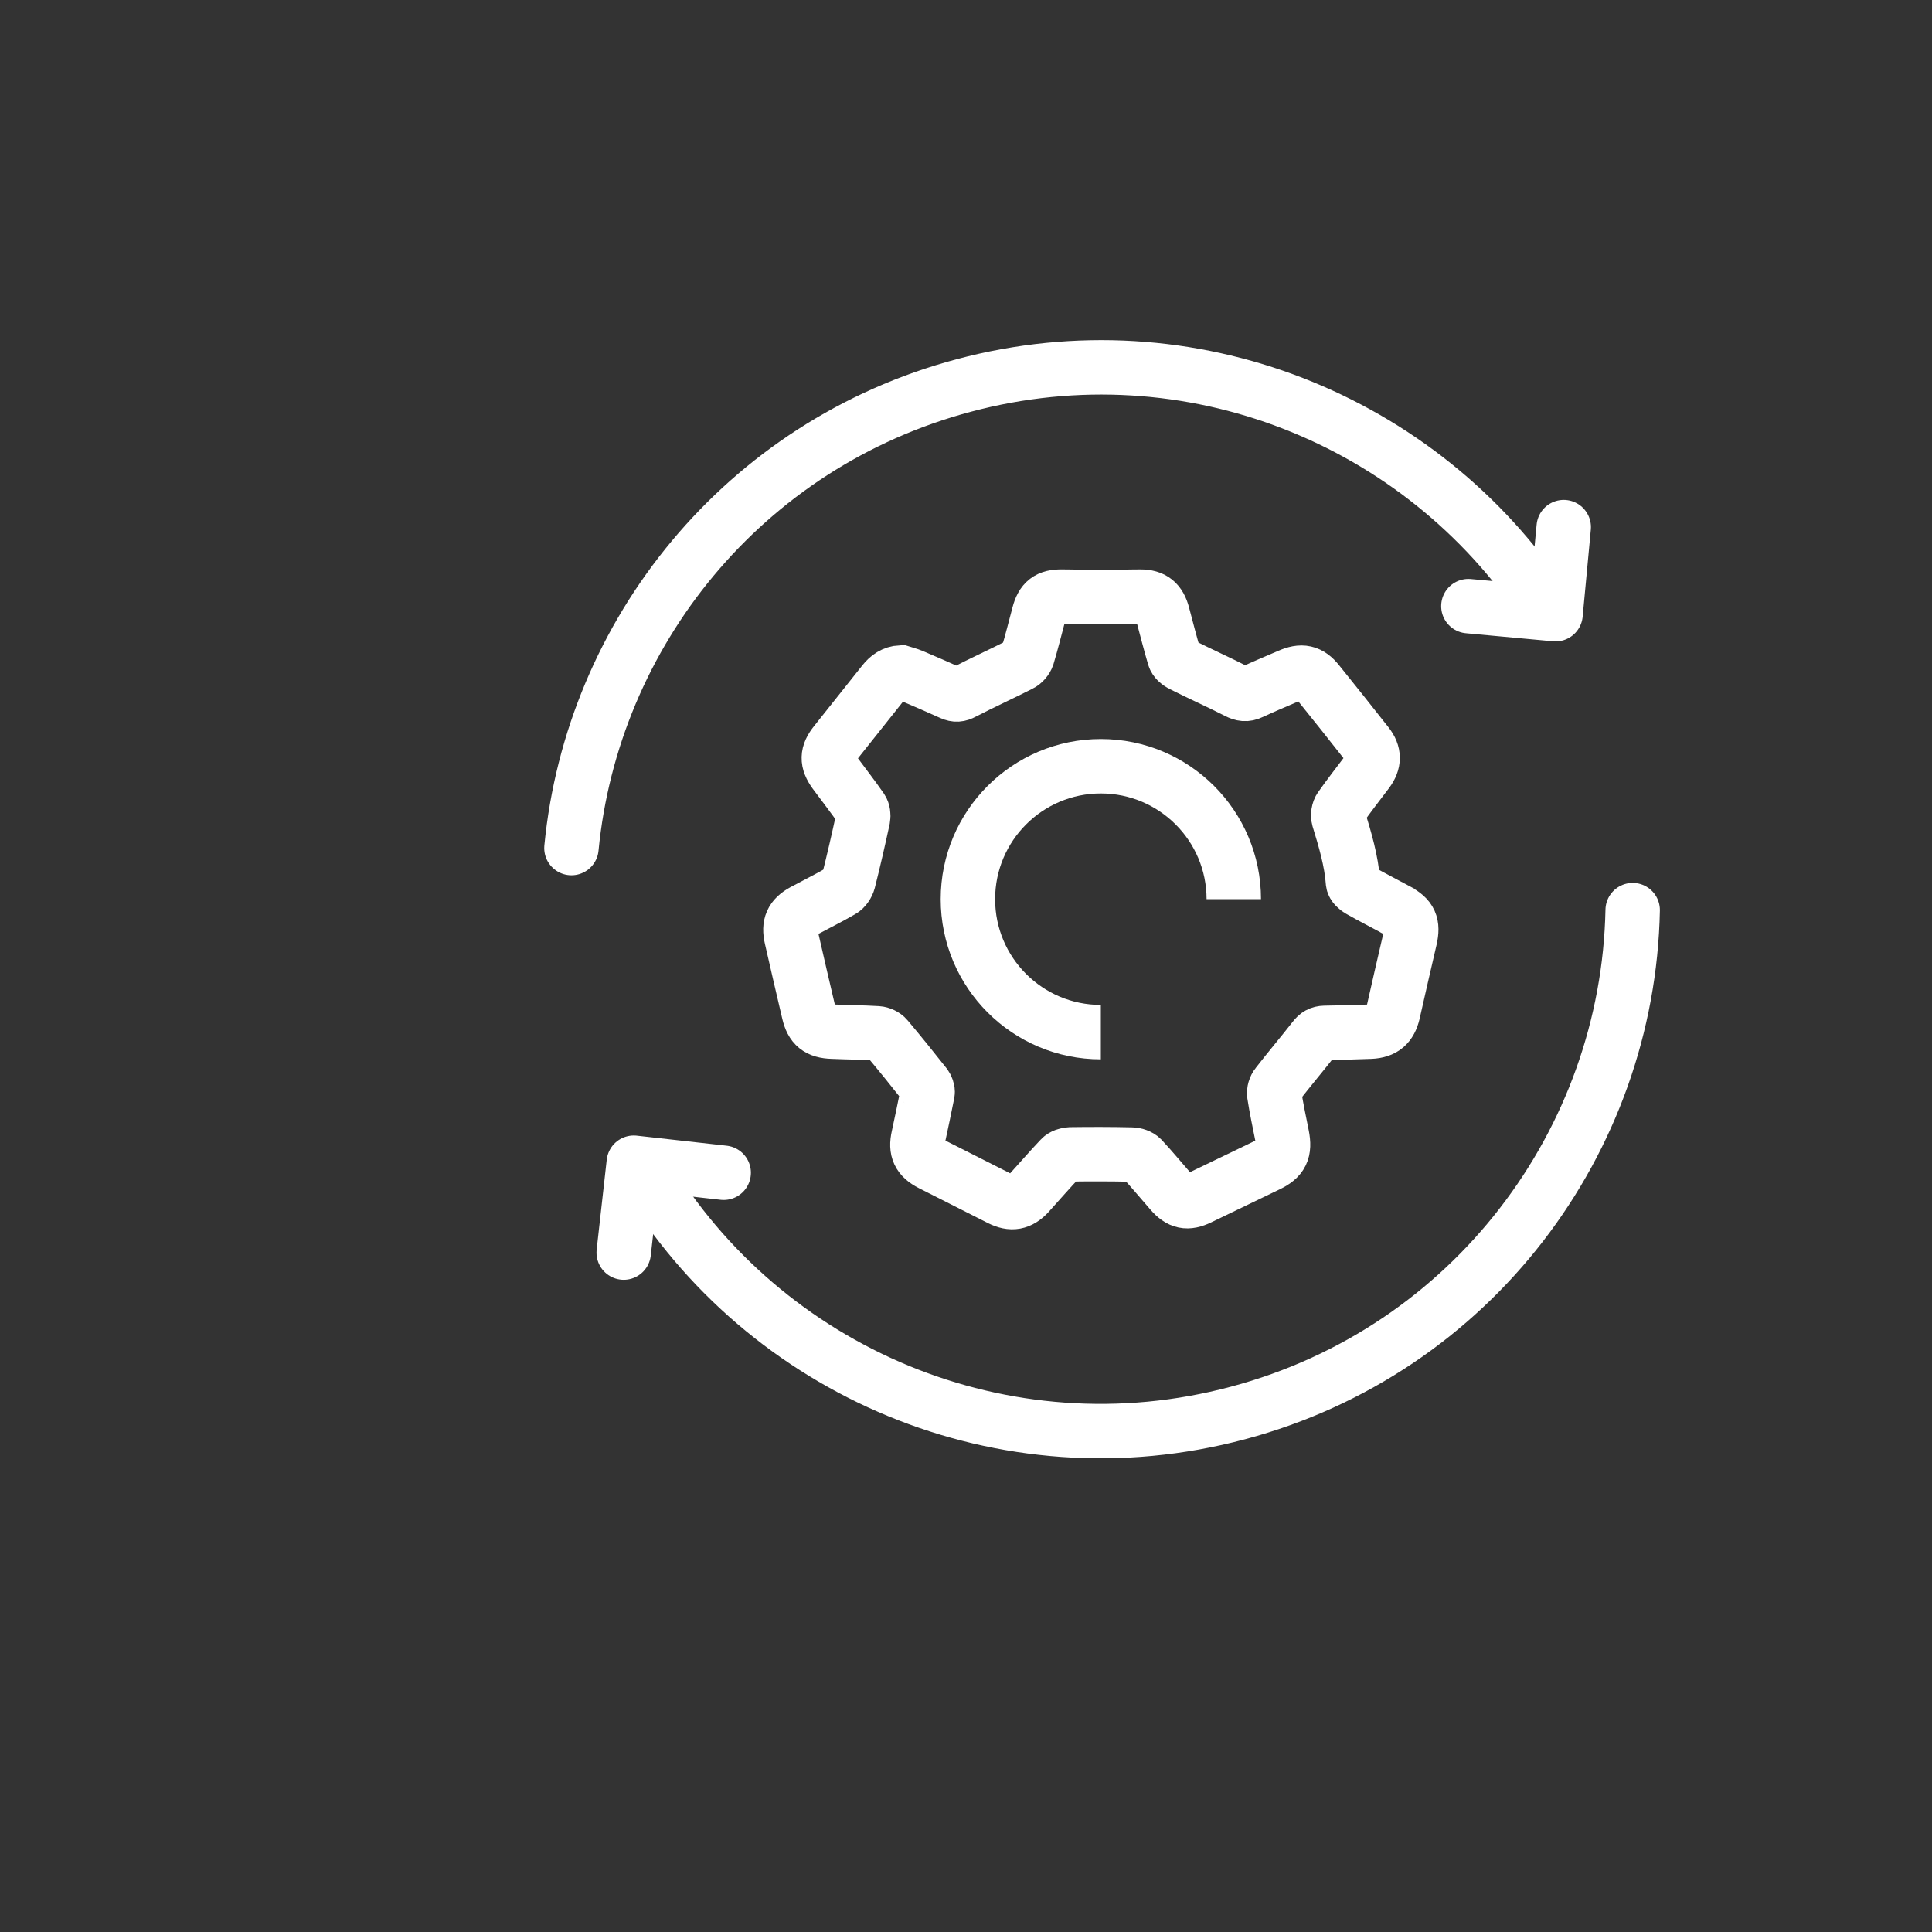
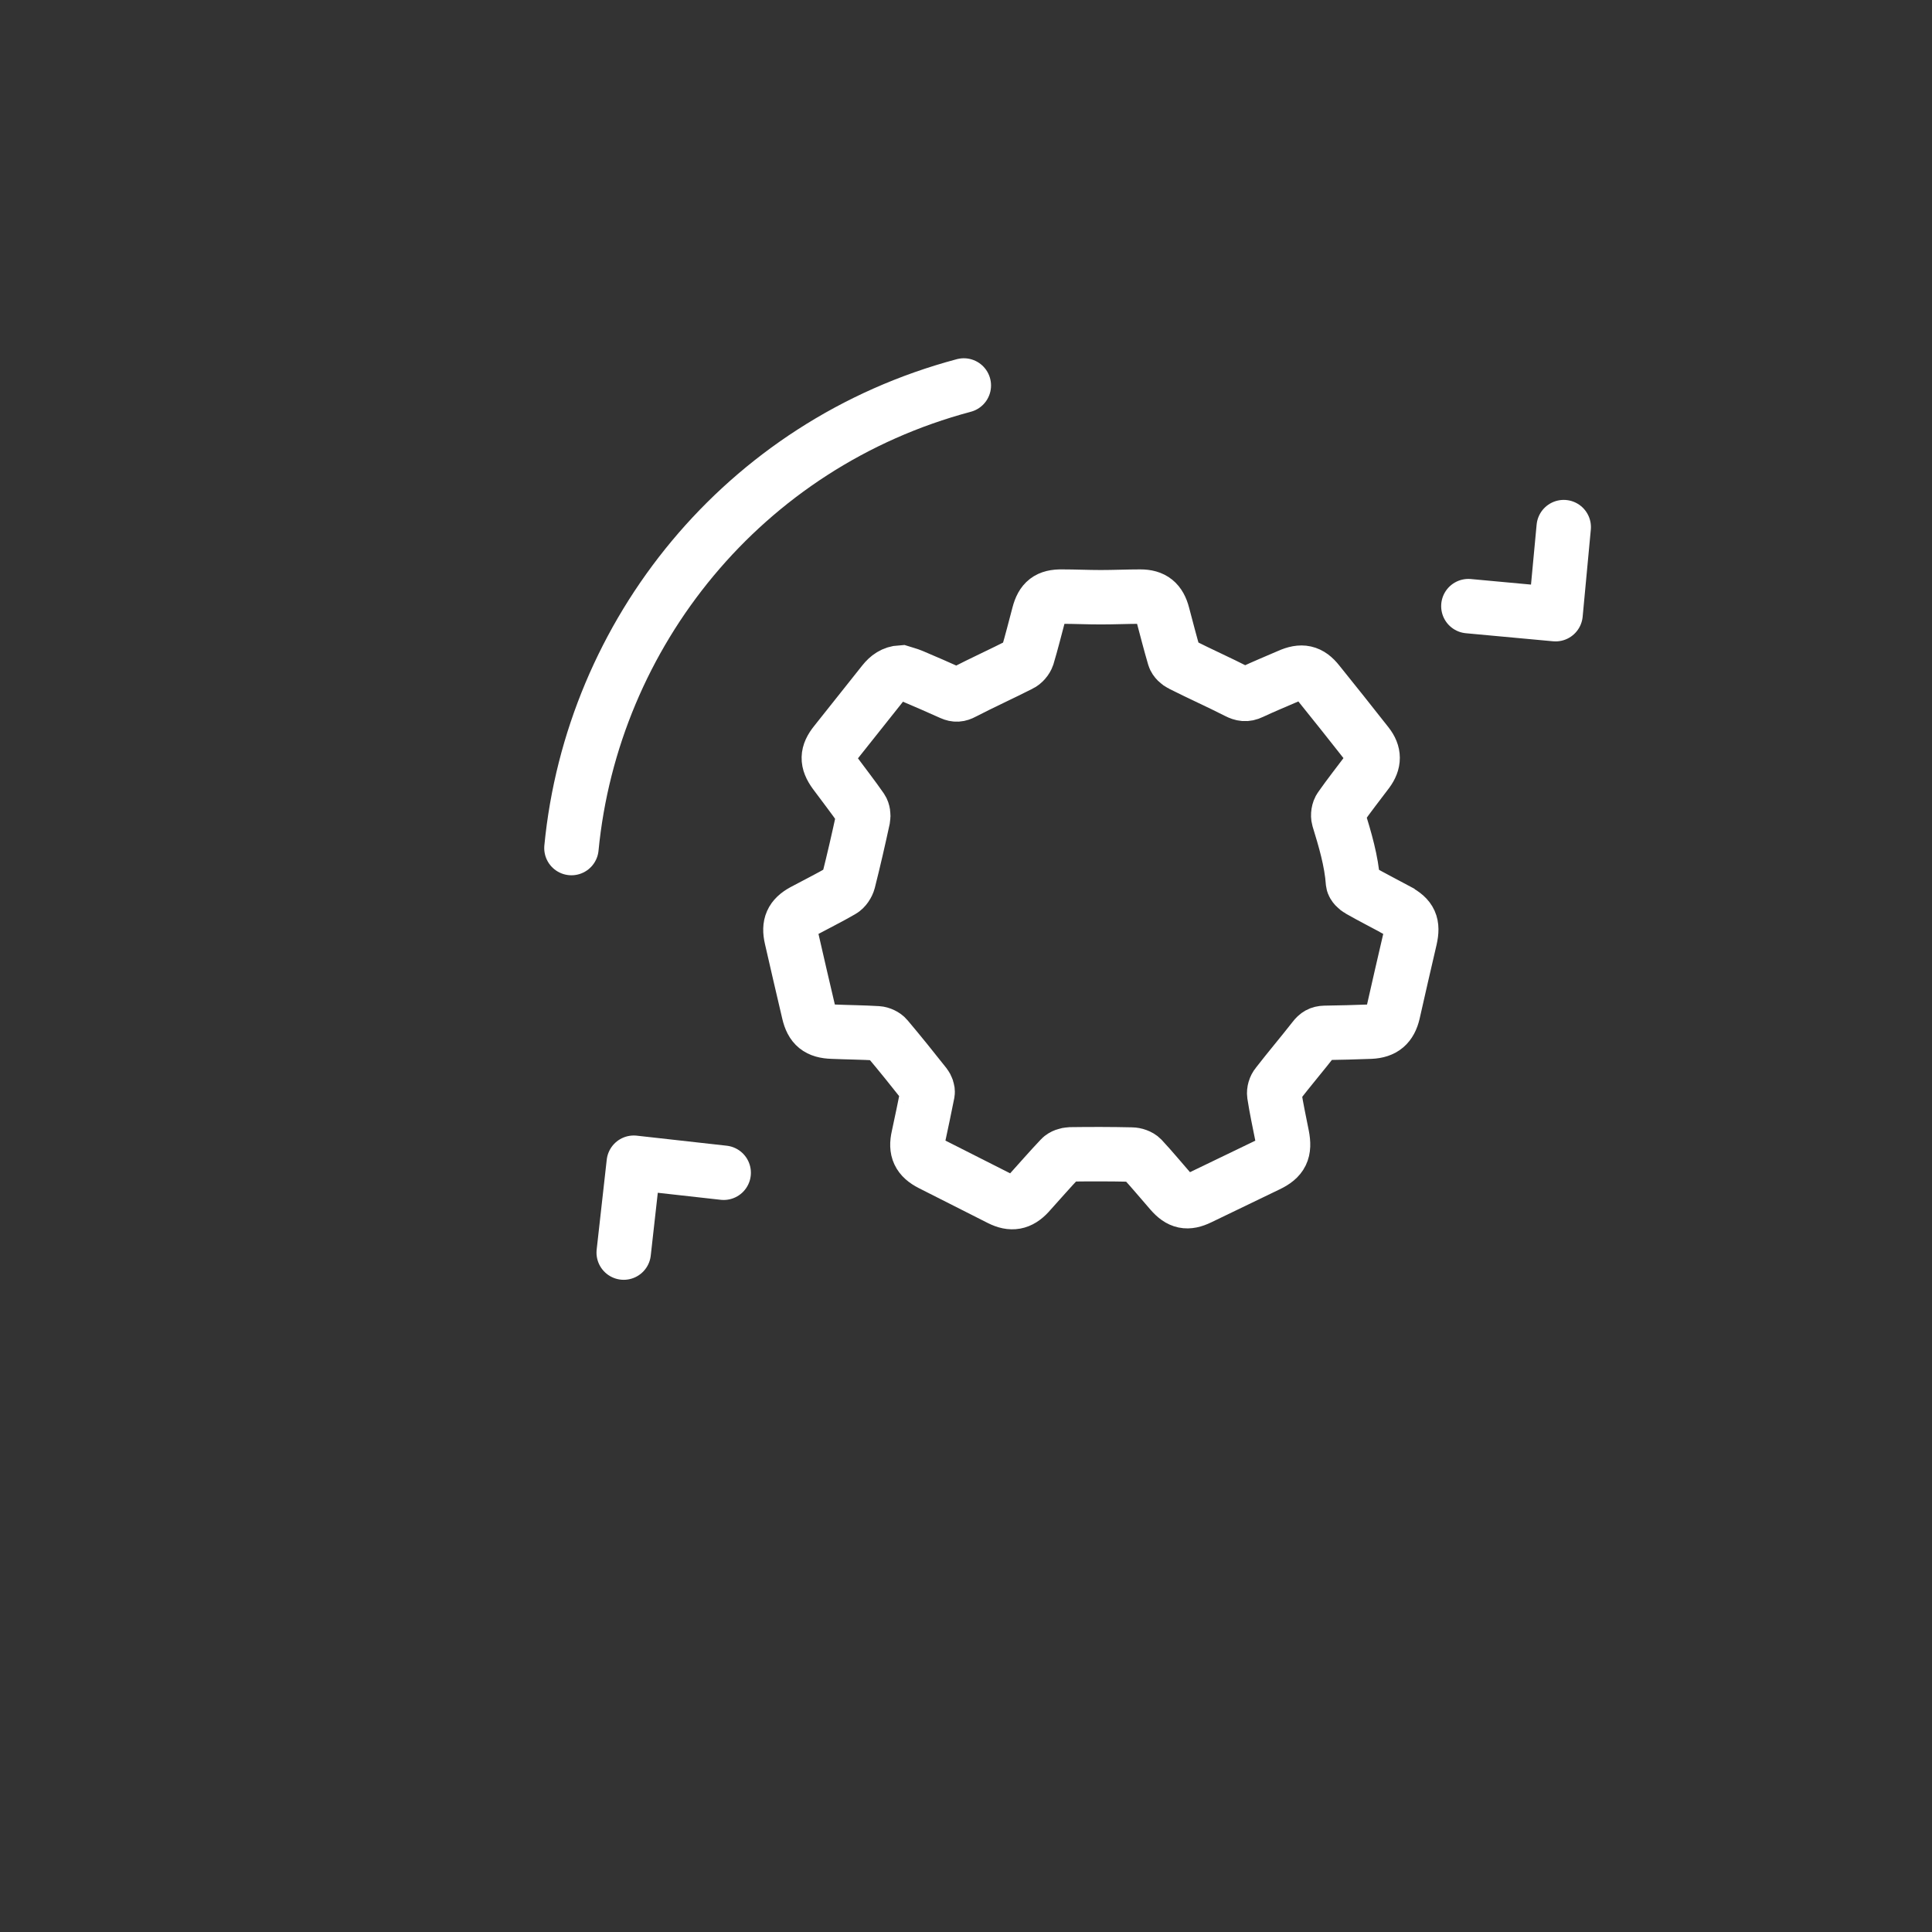
<svg xmlns="http://www.w3.org/2000/svg" width="71" height="71" viewBox="0 0 71 71" fill="none">
  <rect x="0" y="0" width="71" height="71" fill="#333333" stroke="none" />
  <path d="M51.342 33.454C50.879 33.204 50.412 32.968 49.956 32.708C49.856 32.652 49.736 32.538 49.723 32.438C49.663 31.626 49.43 30.853 49.194 30.081C49.16 29.964 49.187 29.781 49.26 29.684C49.577 29.232 49.916 28.802 50.249 28.359C50.509 28.006 50.509 27.69 50.243 27.35C49.647 26.587 49.044 25.838 48.438 25.082C48.128 24.689 47.835 24.629 47.365 24.839C46.902 25.039 46.436 25.232 45.98 25.445C45.793 25.535 45.654 25.512 45.47 25.418C44.791 25.072 44.095 24.762 43.416 24.419C43.309 24.369 43.189 24.259 43.156 24.15C43.003 23.63 42.87 23.107 42.73 22.581C42.61 22.122 42.377 21.925 41.907 21.925C41.438 21.925 40.941 21.948 40.455 21.948C39.969 21.948 39.499 21.925 39.026 21.925C38.524 21.918 38.304 22.091 38.177 22.571C38.041 23.084 37.911 23.603 37.758 24.116C37.718 24.233 37.608 24.366 37.491 24.419C36.795 24.772 36.089 25.092 35.393 25.452C35.24 25.535 35.123 25.545 34.967 25.475C34.487 25.259 34.005 25.049 33.525 24.846C33.392 24.789 33.249 24.756 33.112 24.712C32.826 24.729 32.636 24.872 32.473 25.075C31.887 25.815 31.297 26.554 30.704 27.3C30.385 27.696 30.378 27.986 30.678 28.399C31.004 28.842 31.347 29.278 31.66 29.731C31.72 29.821 31.737 29.967 31.717 30.074C31.55 30.847 31.374 31.616 31.18 32.382C31.147 32.508 31.047 32.665 30.931 32.728C30.471 32.995 29.992 33.231 29.522 33.484C29.096 33.717 28.976 33.994 29.086 34.467C29.296 35.382 29.505 36.295 29.722 37.211C29.838 37.707 30.068 37.897 30.594 37.913C31.147 37.937 31.7 37.94 32.246 37.973C32.366 37.98 32.516 38.05 32.589 38.14C33.069 38.709 33.535 39.289 33.998 39.875C34.054 39.948 34.104 40.075 34.088 40.161C33.981 40.701 33.868 41.237 33.751 41.78C33.642 42.259 33.768 42.542 34.221 42.772C35.067 43.198 35.909 43.628 36.755 44.054C37.175 44.264 37.478 44.207 37.794 43.868C38.191 43.431 38.574 42.985 38.98 42.559C39.056 42.476 39.213 42.426 39.333 42.422C40.082 42.412 40.835 42.412 41.584 42.429C41.711 42.429 41.877 42.486 41.96 42.572C42.33 42.968 42.673 43.388 43.033 43.798C43.362 44.177 43.636 44.234 44.082 44.018C44.914 43.615 45.754 43.212 46.589 42.809C47.099 42.566 47.225 42.299 47.115 41.736C47.016 41.233 46.906 40.731 46.829 40.224C46.812 40.108 46.856 39.955 46.936 39.861C47.379 39.289 47.848 38.736 48.294 38.166C48.404 38.023 48.504 37.963 48.681 37.957C49.237 37.95 49.803 37.933 50.366 37.913C50.845 37.89 51.085 37.68 51.195 37.217C51.398 36.312 51.608 35.406 51.818 34.5C51.938 33.97 51.828 33.717 51.348 33.461L51.342 33.454Z" stroke="white" stroke-width="2" stroke-miterlimit="10" />
-   <path d="M40.455 37.93C37.758 37.93 35.57 35.742 35.57 33.045C35.57 30.347 37.758 28.159 40.455 28.159C43.153 28.159 45.341 30.347 45.341 33.045" stroke="white" stroke-width="2" stroke-miterlimit="10" />
-   <path d="M21 31.166C21.763 23.28 27.314 16.327 35.42 14.166C43.742 11.944 52.241 15.444 56.75 22.248" stroke="white" stroke-width="2" stroke-linecap="round" stroke-linejoin="round" />
+   <path d="M21 31.166C21.763 23.28 27.314 16.327 35.42 14.166" stroke="white" stroke-width="2" stroke-linecap="round" stroke-linejoin="round" />
  <path d="M57.466 19.371L57.166 22.571L53.962 22.275" stroke="white" stroke-width="2" stroke-linecap="round" stroke-linejoin="round" />
-   <path d="M60 33.447C59.83 41.933 54.102 49.632 45.493 51.927C36.885 54.225 28.083 50.398 23.71 43.128" stroke="white" stroke-width="2" stroke-linecap="round" stroke-linejoin="round" />
  <path d="M26.595 43.098L23.291 42.729L22.921 46.032" stroke="white" stroke-width="2" stroke-linecap="round" stroke-linejoin="round" />
</svg>